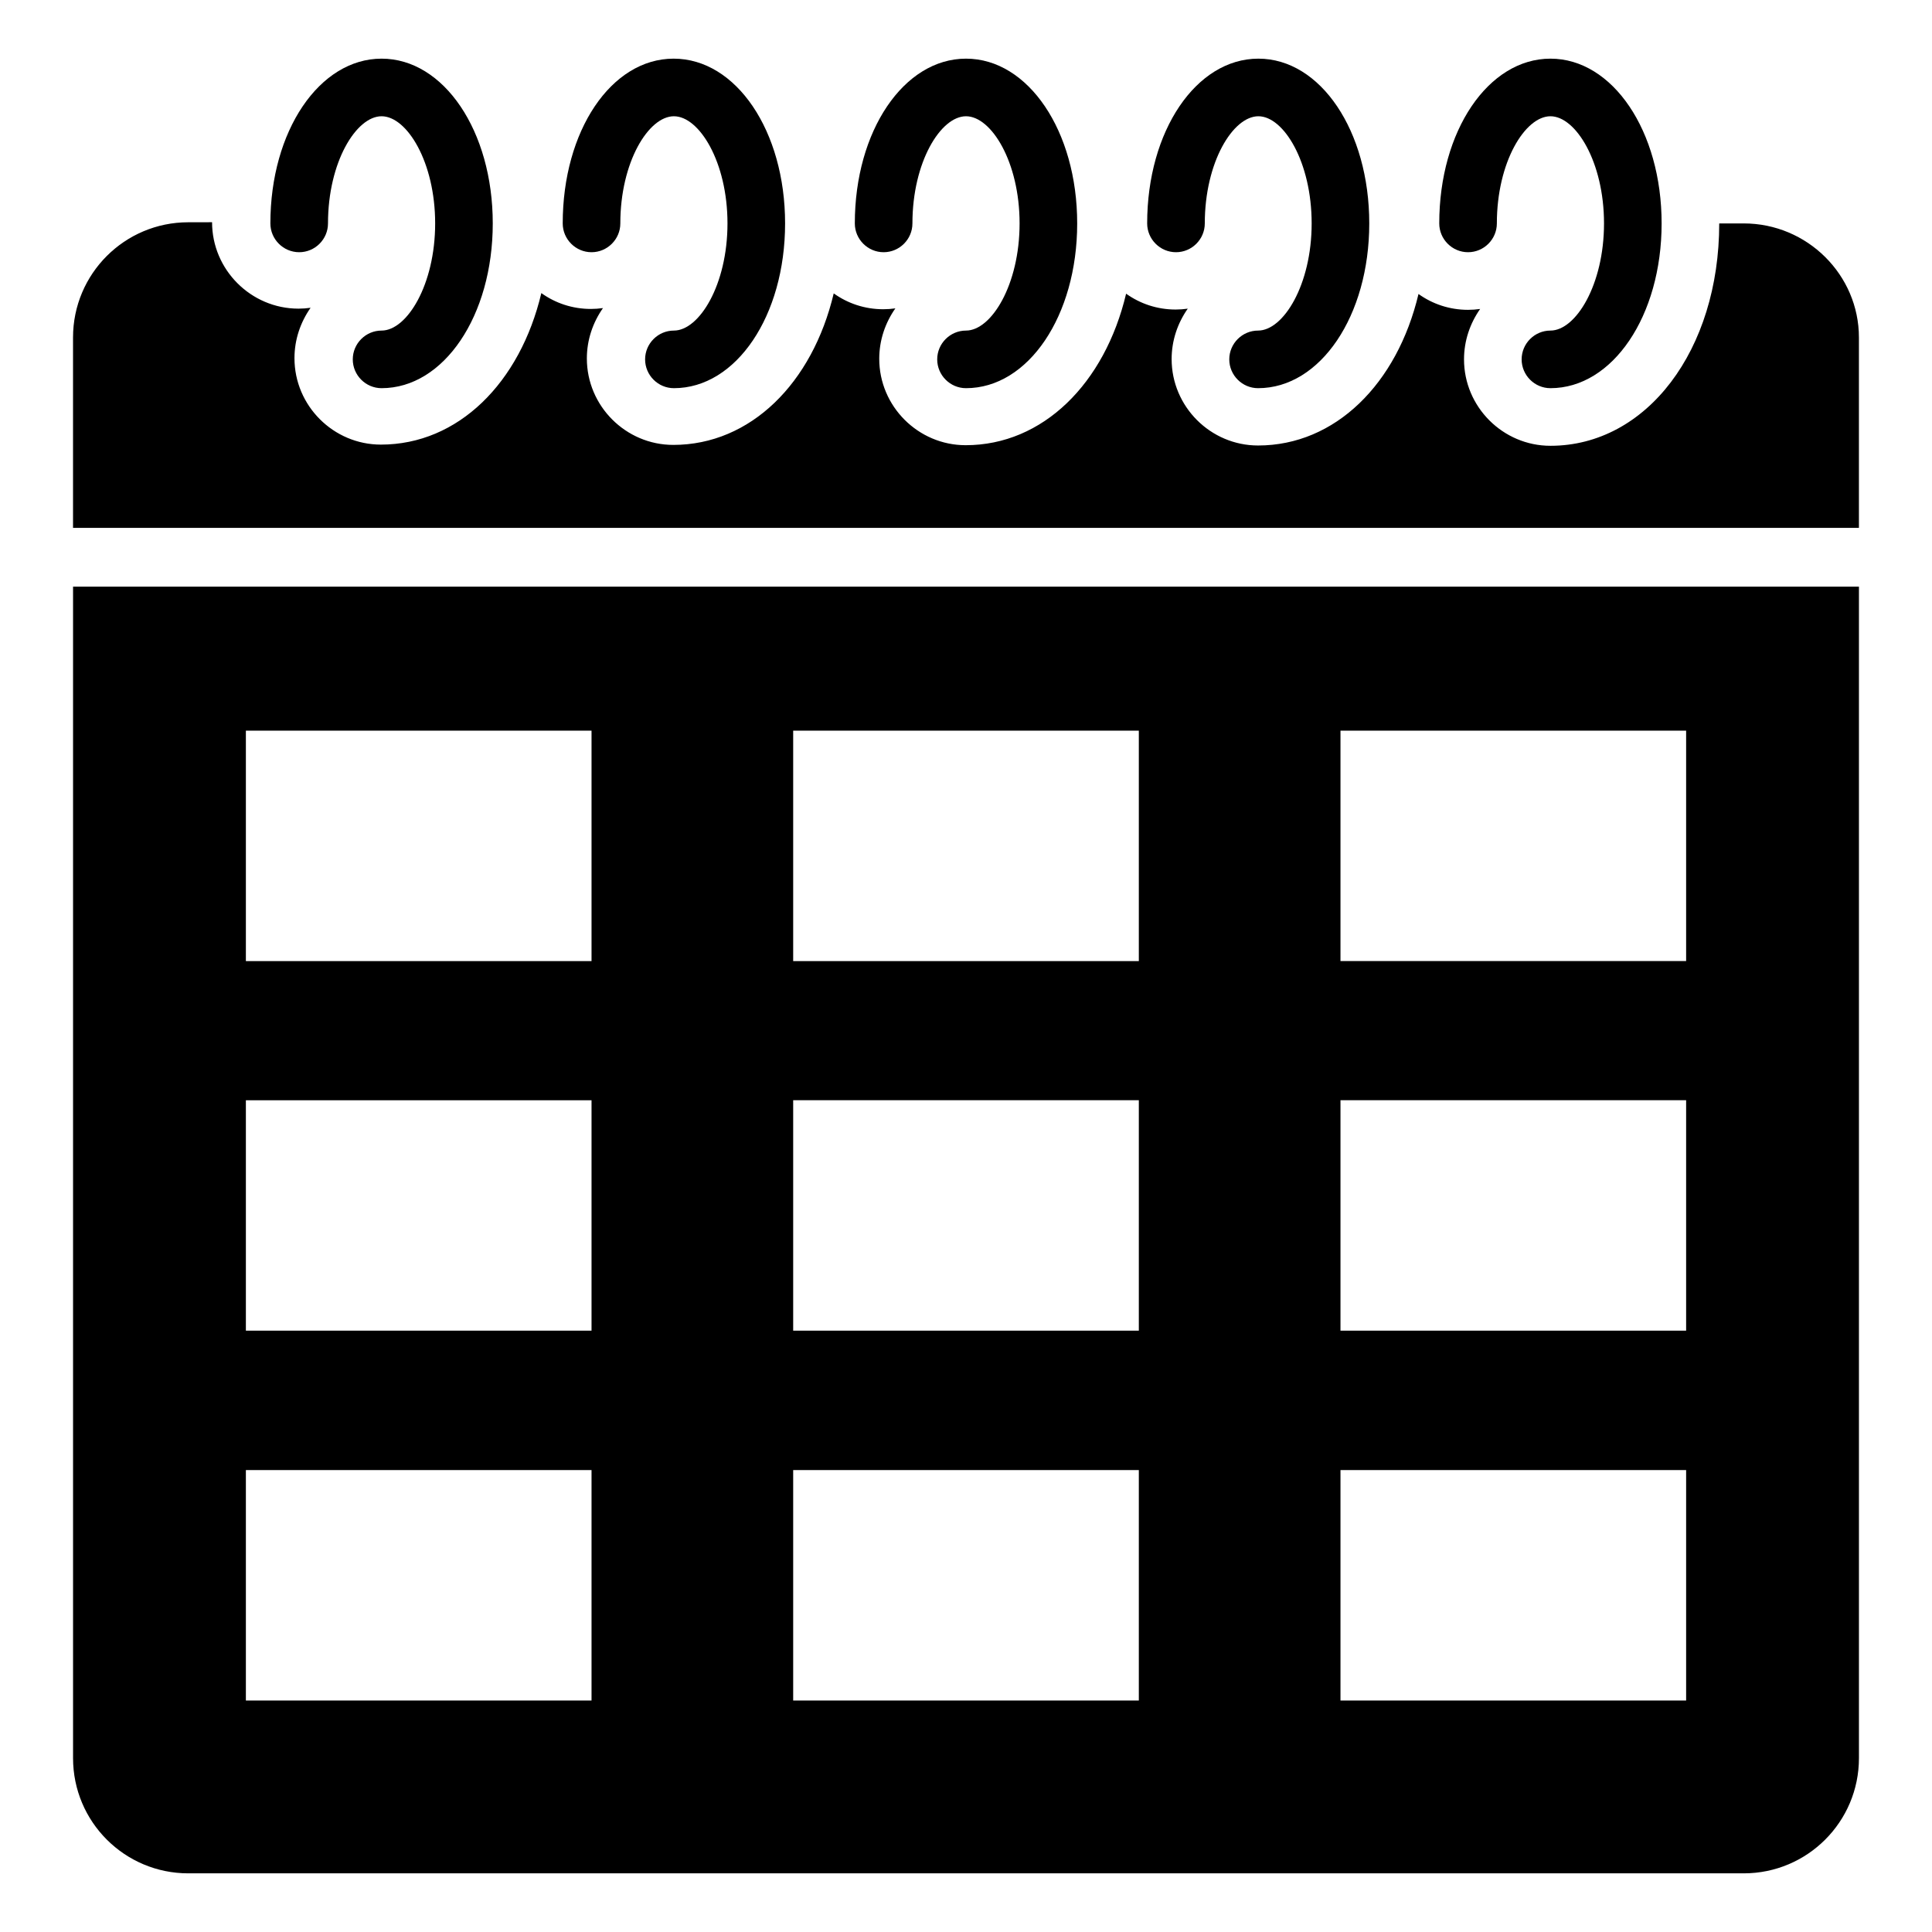
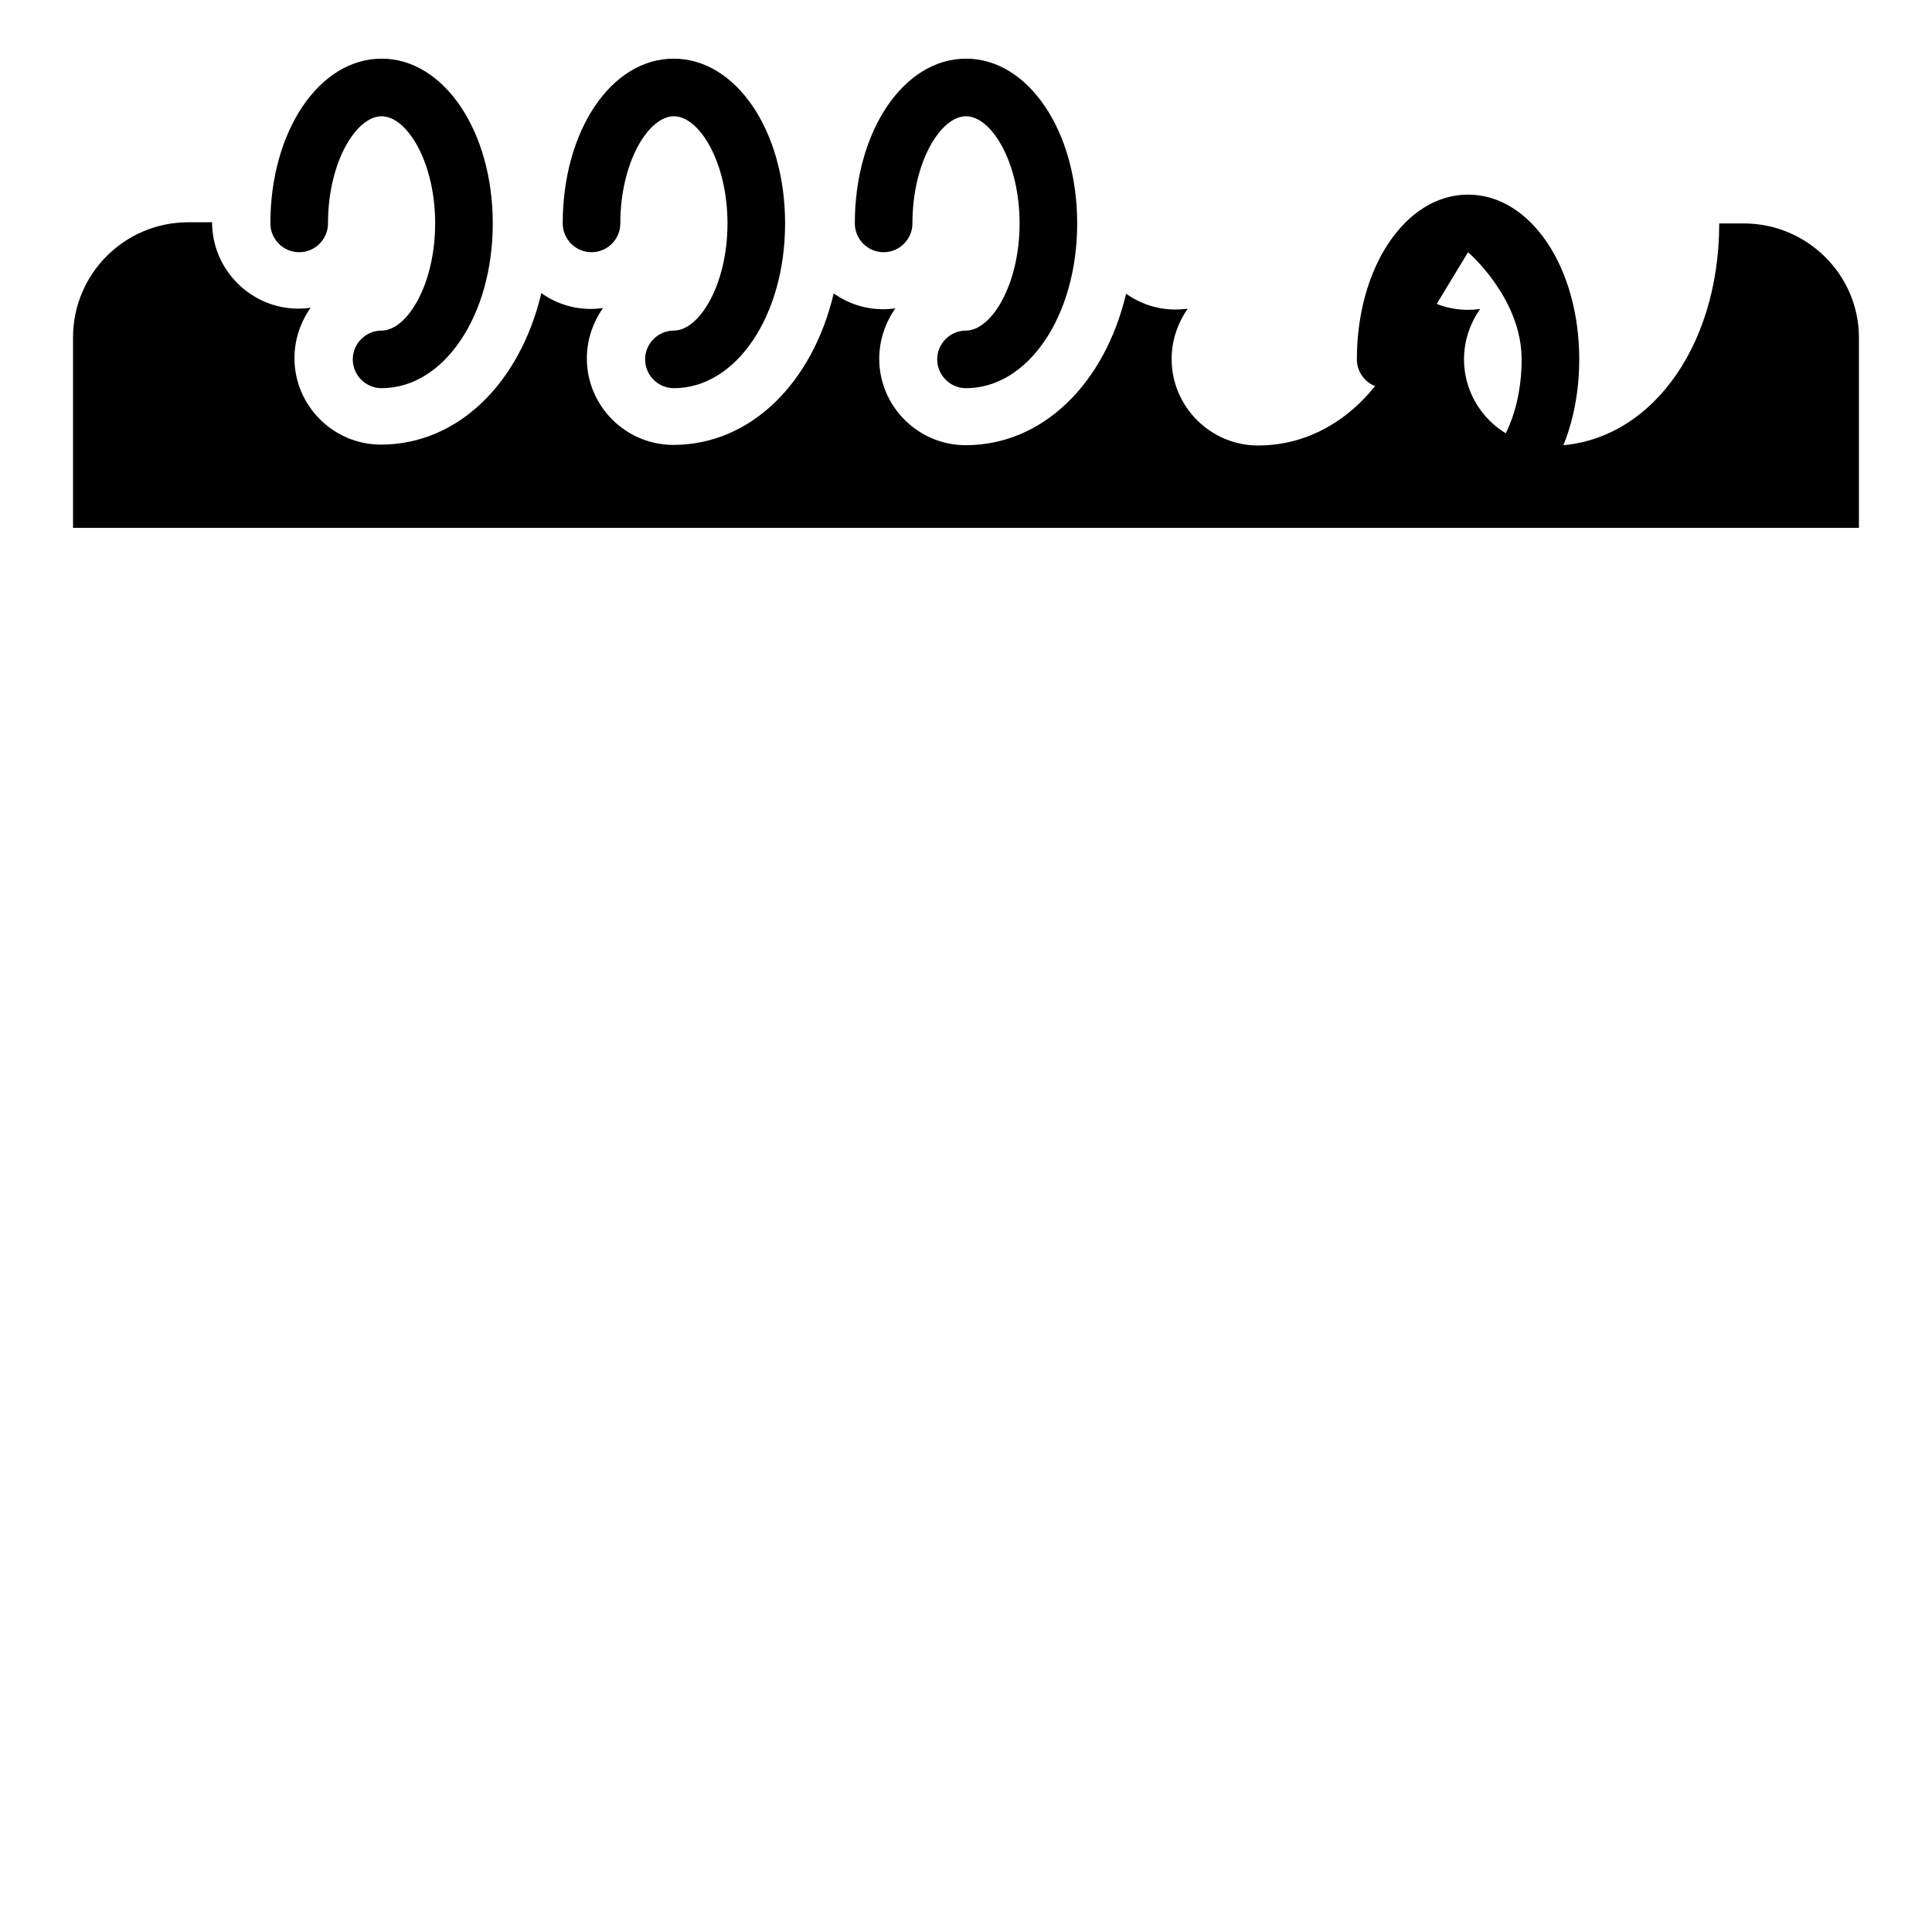
<svg xmlns="http://www.w3.org/2000/svg" fill="#000000" width="800px" height="800px" version="1.1" viewBox="144 144 512 512">
  <g>
    <path d="m223.29 210.84c4.199 0 7.633-3.434 7.633-7.633 0-16.258 7.481-28.398 14.199-28.398s14.199 12.137 14.199 28.398c0 16.258-7.481 28.398-14.199 28.398-4.199 0-7.633 3.434-7.633 7.633s3.434 7.633 7.633 7.633c16.488 0 29.465-19.16 29.465-43.664 0-24.504-12.977-43.664-29.465-43.664-16.492 0-29.469 19.16-29.469 43.664 0 4.199 3.438 7.633 7.637 7.633z" />
    <path d="m300.76 210.84c4.199 0 7.633-3.434 7.633-7.633 0-16.258 7.481-28.398 14.199-28.398s14.199 12.137 14.199 28.398c0 16.258-7.481 28.398-14.199 28.398-4.199 0-7.633 3.434-7.633 7.633s3.434 7.633 7.633 7.633c16.488 0 29.465-19.16 29.465-43.664 0-24.504-12.977-43.664-29.539-43.664-16.566 0-29.391 19.16-29.391 43.664 0 4.199 3.438 7.633 7.633 7.633z" />
    <path d="m378.17 210.84c4.199 0 7.633-3.434 7.633-7.633 0-16.258 7.481-28.398 14.199-28.398s14.199 12.137 14.199 28.398c0 16.258-7.481 28.398-14.199 28.398-4.199 0-7.633 3.434-7.633 7.633s3.434 7.633 7.633 7.633c16.488 0 29.465-19.16 29.465-43.664 0-24.504-12.977-43.664-29.465-43.664s-29.465 19.16-29.465 43.664c0 4.199 3.434 7.633 7.633 7.633z" />
-     <path d="m455.65 210.84c4.199 0 7.633-3.434 7.633-7.633 0-16.258 7.481-28.398 14.199-28.398 6.715 0.004 14.121 12.141 14.121 28.398 0 16.258-7.481 28.398-14.199 28.398-4.199 0-7.633 3.434-7.633 7.633s3.434 7.633 7.633 7.633c16.488 0 29.465-19.16 29.465-43.664 0-24.504-12.902-43.664-29.391-43.664-16.488 0-29.465 19.16-29.465 43.664 0 4.199 3.438 7.633 7.637 7.633z" />
-     <path d="m533.05 210.84c4.199 0 7.633-3.434 7.633-7.633 0-16.258 7.481-28.398 14.199-28.398s14.199 12.137 14.199 28.398c0 16.258-7.481 28.398-14.199 28.398-4.199 0-7.633 3.434-7.633 7.633s3.434 7.633 7.633 7.633c16.488 0 29.465-19.16 29.465-43.664 0-24.504-12.977-43.664-29.465-43.664-16.488 0-29.465 19.16-29.465 43.664 0 4.199 3.434 7.633 7.633 7.633z" />
+     <path d="m533.05 210.84s14.199 12.137 14.199 28.398c0 16.258-7.481 28.398-14.199 28.398-4.199 0-7.633 3.434-7.633 7.633s3.434 7.633 7.633 7.633c16.488 0 29.465-19.16 29.465-43.664 0-24.504-12.977-43.664-29.465-43.664-16.488 0-29.465 19.16-29.465 43.664 0 4.199 3.434 7.633 7.633 7.633z" />
    <path d="m606.1 203.21h-6.488c0 33.586-19.238 58.93-44.73 58.93-12.594 0-22.902-10.305-22.902-22.902 0-4.961 1.602-9.543 4.273-13.359-1.07 0.152-2.137 0.23-3.207 0.23-4.887 0-9.391-1.527-13.129-4.199-5.648 23.816-22.062 40.152-42.52 40.152-12.594 0-22.902-10.305-22.902-22.902 0-4.961 1.602-9.543 4.273-13.359-1.07 0.152-2.137 0.23-3.207 0.23-4.887 0-9.391-1.527-13.129-4.199-5.648 23.816-22.062 40.152-42.52 40.152-12.594 0-22.902-10.305-22.902-22.902 0-4.961 1.602-9.543 4.273-13.359-1.07 0.152-2.137 0.23-3.207 0.23-4.887 0-9.391-1.527-13.129-4.199-5.648 23.816-22.062 40.152-42.52 40.152-12.594 0-22.902-10.305-22.902-22.902 0-4.961 1.602-9.543 4.273-13.359-1.07 0.152-2.137 0.23-3.207 0.23-4.887 0-9.391-1.527-13.129-4.199-5.648 23.816-22.062 40.152-42.52 40.152-12.594 0-22.902-10.305-22.902-22.902 0-4.961 1.602-9.543 4.273-13.359-1.07 0.152-2.137 0.23-3.207 0.23-12.594 0-22.902-10.305-22.902-22.902l-6.312 0.012c-16.871 0-30.535 13.664-30.535 30.535v50.457h473.28v-50.457c0-16.566-13.664-30.23-30.535-30.23z" />
-     <path d="m163.36 609.92c0 16.871 13.664 30.535 30.535 30.535h412.21c16.871 0 30.535-13.664 30.535-30.535v-310.45h-473.28zm335.88-272.29h91.602v61.066h-91.602zm0 97.938h91.602v61.066h-91.602zm0 98.016h91.602v61.066h-91.602zm-145.04-195.95h91.602v61.066h-91.602zm0 97.938h91.602v61.066h-91.602zm0 98.016h91.602v61.066h-91.602zm-145.04-195.95h91.602v61.066h-91.602zm0 97.938h91.602v61.066h-91.602zm0 98.016h91.602v61.066h-91.602z" />
  </g>
</svg>